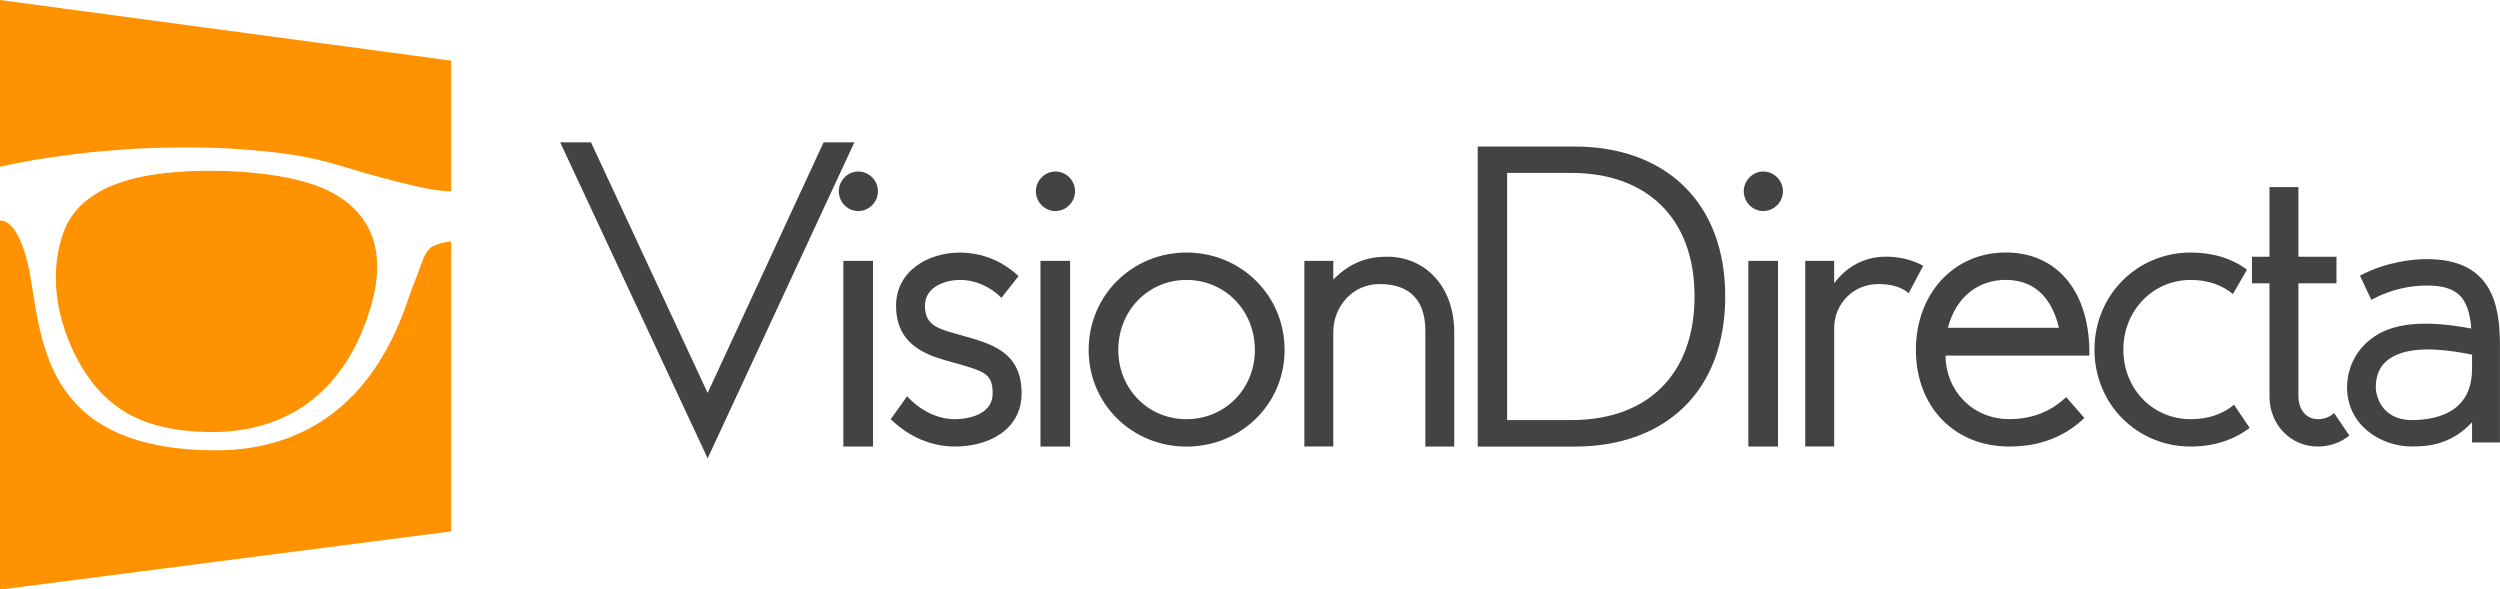
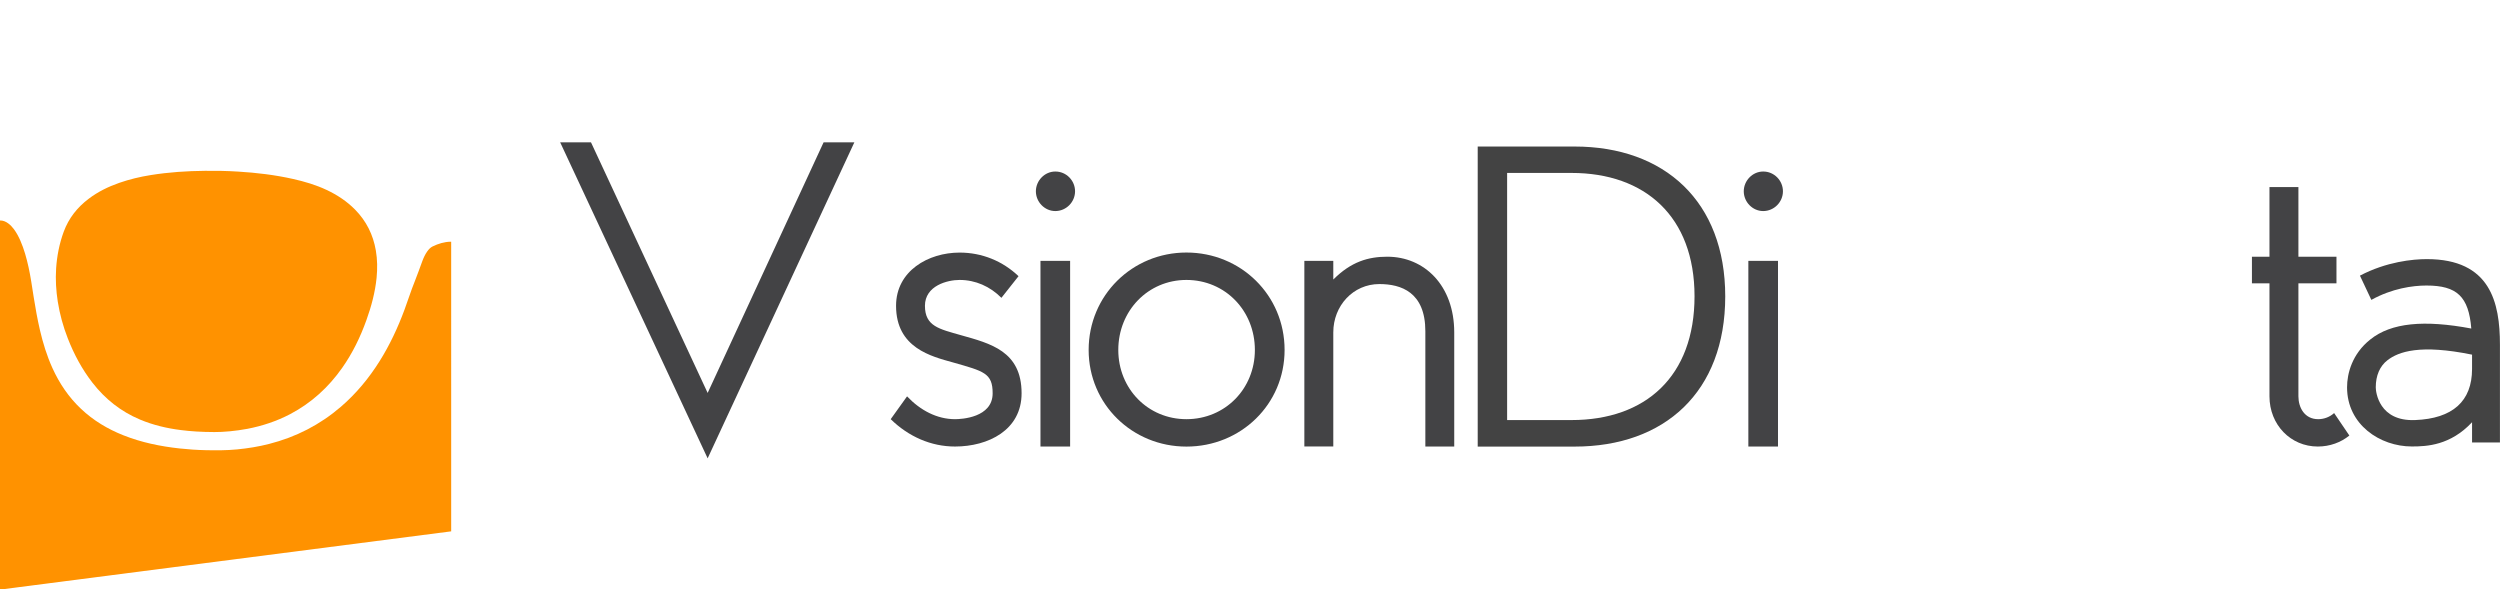
<svg xmlns="http://www.w3.org/2000/svg" version="1.1" id="Layer_1" x="0px" y="0px" viewBox="0 0 425 100.21" style="enable-background:new 0 0 425 100.21;" xml:space="preserve">
  <style type="text/css">
	.st0{fill:#FF9200;}
	.st1{fill:#434345;}
	.st2{fill:#434343;}
</style>
  <g>
    <g>
      <g>
        <path class="st0" d="M55.53,32.29c-1.83-0.86-3.76-1.43-5.73-1.87c-3.07-0.69-6.19-1.06-9.33-1.25     c-1.88-0.12-3.75-0.15-5.63-0.13c-3.08,0.03-6.15,0.23-9.2,0.72c-1.83,0.29-3.63,0.72-5.38,1.33c-1.85,0.65-3.6,1.5-5.17,2.69     c-1.95,1.47-3.41,3.31-4.26,5.62c-0.74,2.02-1.15,4.11-1.29,6.25c-0.12,1.88-0.01,3.76,0.28,5.62c0.34,2.14,0.91,4.22,1.7,6.24     c1.05,2.7,2.41,5.24,4.19,7.54c2.16,2.79,4.84,4.91,8.1,6.28c2.22,0.93,4.54,1.48,6.92,1.78c1.72,0.22,3.45,0.33,5.71,0.34     c1.54,0.01,3.59-0.17,5.62-0.55c2.54-0.49,4.98-1.3,7.27-2.5c3.59-1.89,6.5-4.54,8.83-7.85c1.77-2.51,3.1-5.25,4.13-8.13     c0.84-2.34,1.48-4.72,1.73-7.19c0.15-1.56,0.14-3.11-0.13-4.66c-0.46-2.68-1.62-5-3.53-6.94C58.95,34.2,57.31,33.13,55.53,32.29z     " />
      </g>
      <g>
-         <path class="st0" d="M7.64,26.9c1.93-0.29,3.86-0.56,5.8-0.8c1.54-0.19,3.08-0.33,4.62-0.46c1.69-0.14,3.38-0.27,5.07-0.36     c1.78-0.09,3.57-0.16,5.36-0.19c1.93-0.03,3.87-0.04,5.8-0.01c1.84,0.03,3.68,0.1,5.52,0.21c1.71,0.1,3.42,0.25,5.12,0.42     c2.54,0.24,5.05,0.61,7.56,1.1c1.98,0.39,3.92,0.92,5.85,1.51c4.11,1.26,8.26,2.4,12.46,3.36c1.31,0.3,2.63,0.57,3.97,0.72     c0.64,0.07,1.29,0.11,1.93,0.11V10.31L0,0v28.35C2.53,27.79,5.08,27.28,7.64,26.9z" />
-       </g>
+         </g>
      <g>
        <path class="st0" d="M76.61,41.09c-1.08,0.02-2.09,0.33-3.06,0.8c-0.39,0.19-0.67,0.5-0.92,0.85c-0.37,0.52-0.63,1.1-0.85,1.69     c-0.43,1.13-0.81,2.28-1.27,3.4c-0.65,1.59-1.15,3.23-1.75,4.83c-1.13,3.05-2.5,5.98-4.23,8.74c-1.82,2.9-3.98,5.51-6.58,7.75     c-3.57,3.07-7.65,5.16-12.21,6.32c-1.79,0.46-3.6,0.75-5.44,0.93c-1.77,0.17-3.55,0.17-5.33,0.13c-1.48-0.03-2.95-0.13-4.42-0.29     c-3.29-0.36-6.51-1.02-9.6-2.25c-2.66-1.06-5.09-2.51-7.18-4.49c-2.09-1.97-3.66-4.3-4.85-6.91c-0.95-2.09-1.62-4.28-2.14-6.51     c-0.43-1.86-0.76-3.73-1.06-5.61c-0.27-1.69-0.5-3.39-0.87-5.06c-0.34-1.53-0.75-3.04-1.38-4.48c-0.3-0.69-0.65-1.35-1.1-1.96     c-0.28-0.38-0.6-0.72-0.98-1c-0.42-0.3-0.86-0.5-1.4-0.49v62.75l76.71-9.9V41.09C76.68,41.09,76.64,41.09,76.61,41.09z" />
      </g>
    </g>
    <g>
-       <path class="st1" d="M149.25,32.52c0,1.81-1.49,3.36-3.36,3.36c-1.81,0-3.3-1.55-3.3-3.36c0-1.81,1.49-3.36,3.3-3.36    C147.76,29.15,149.25,30.7,149.25,32.52 M148.41,75.91h-5.04V44.35h5.04V75.91z" />
      <path class="st1" d="M173.67,66.86c0,6.27-5.69,9.05-11.32,9.05c-4.07,0-7.89-1.68-10.93-4.65l2.78-3.88    c2.26,2.39,5.11,3.88,8.15,3.88c1.1,0,6.4-0.26,6.4-4.4c0-3.43-1.49-3.75-6.72-5.24c-3.69-1.03-9.7-2.46-9.7-9.63    c0-5.95,5.5-9.05,10.8-9.05c3.81,0,7.31,1.43,10.02,4.01l-2.91,3.68c-1.94-1.94-4.4-3.04-7.11-3.04c-2.07,0-5.89,0.97-5.89,4.4    c0,3.49,2.46,3.94,6.08,4.98C168.36,58.39,173.67,59.68,173.67,66.86" />
      <path class="st1" d="M182.76,32.52c0,1.81-1.49,3.36-3.36,3.36c-1.81,0-3.3-1.55-3.3-3.36c0-1.81,1.49-3.36,3.3-3.36    C181.28,29.15,182.76,30.7,182.76,32.52 M181.92,75.91h-5.04V44.35h5.04V75.91z" />
      <path class="st1" d="M218.38,59.49c0,9.25-7.44,16.43-16.69,16.43c-9.18,0-16.62-7.18-16.62-16.43c0-9.31,7.44-16.56,16.62-16.56    C210.94,42.93,218.38,50.17,218.38,59.49 M201.69,47.59c-6.53,0-11.58,5.24-11.58,11.9c0,6.6,5.04,11.77,11.58,11.77    c6.59,0,11.64-5.18,11.64-11.77C213.33,52.83,208.29,47.59,201.69,47.59" />
      <path class="st1" d="M247.22,75.91h-4.91v-19.6c0-6.66-4.14-8.02-7.82-8.02c-4.46,0-7.83,3.69-7.83,8.21v19.4h-4.92V44.35h4.92    v3.17c3.04-3.04,5.95-3.88,9.18-3.88c6.27,0,11.38,4.85,11.38,12.87V75.91z" />
      <path class="st1" d="M303.1,32.52c0,1.81-1.49,3.36-3.36,3.36c-1.81,0-3.3-1.55-3.3-3.36c0-1.81,1.49-3.36,3.3-3.36    C301.61,29.15,303.1,30.7,303.1,32.52 M302.26,75.91h-5.04V44.35h5.04V75.91z" />
-       <path class="st1" d="M326.94,45.19l-2.46,4.65c-1.42-1.23-3.43-1.55-5.17-1.55c-4.2,0-7.5,3.3-7.5,7.5v20.11h-4.92V44.35h4.92    v3.81c2-2.71,5.04-4.53,8.79-4.53C322.93,43.64,325.13,44.16,326.94,45.19" />
-       <path class="st1" d="M354.35,71.06c-3.36,3.17-7.5,4.85-12.81,4.85c-9.25,0-15.84-6.72-15.84-16.43c0-9.57,6.47-16.56,15.26-16.56    c9.05,0,14.42,7.05,14.23,17.53h-24.44c0,5.88,4.53,10.8,10.8,10.8c4.14,0,7.24-1.42,9.7-3.75L354.35,71.06z M331.14,55.73h18.88    c-0.97-4.14-3.43-8.15-9.05-8.15C336.25,47.59,332.5,50.5,331.14,55.73" />
-       <path class="st1" d="M382.44,72.74c-2.65,2.01-6.01,3.17-10.02,3.17c-9.12,0-16.36-7.18-16.36-16.49    c0-9.25,7.24-16.49,16.36-16.49c3.81,0,7.05,1.03,9.57,2.91l-2.39,4.14c-1.81-1.49-4.2-2.39-7.18-2.39    c-6.47,0-11.45,5.24-11.45,11.84c0,6.66,4.98,11.83,11.45,11.83c3.04,0,5.5-0.9,7.37-2.46L382.44,72.74z" />
      <path class="st1" d="M399.39,74.04c-1.42,1.16-3.3,1.87-5.37,1.87c-4.59,0-8.21-3.68-8.21-8.54V48.17h-2.98v-4.53h2.98V31.8h4.92    v11.84h6.47v4.53h-6.47v19.21c0,1.88,1.03,3.88,3.36,3.88c1.03,0,2-0.39,2.71-1.04L399.39,74.04z" />
      <polygon class="st1" points="145.24,24.2 120.3,77.92 95.23,24.2 100.47,24.2 120.3,66.8 140.01,24.2   " />
      <g>
        <path class="st2" d="M251.21,24.91h16.47c15.31,0,25.61,9.36,25.61,25.47c0,16.25-10.3,25.54-25.61,25.54h-16.47V24.91z      M267.17,71.41c12.55,0,20.9-7.4,20.9-21.04c0-13.57-8.42-20.97-20.9-20.97h-10.96v42.01H267.17z" />
      </g>
      <path class="st2" d="M425,75.22h-4.75v-3.44c-3.69,3.94-7.68,4.12-10.25,4.12c-5.37,0-11-3.69-11-10.06    c0-2.37,0.88-5.69,3.94-8.12c3.56-2.87,9.18-3.37,17.18-1.87c-0.44-5.44-2.44-7.31-7.62-7.31c-2.37,0-5.87,0.5-9.37,2.44    l-1.94-4.12c4.5-2.37,9-2.81,11.37-2.81c10.81,0,12.43,7.37,12.43,14.56V75.22z M420.25,60.29c-8.87-1.81-12.5-0.5-14.37,0.94    c-1.31,1-2,2.62-2,4.62c0,0.81,0.56,5.81,6.69,5.56c6.37-0.25,9.68-3.19,9.68-8.69V60.29z" />
    </g>
  </g>
</svg>